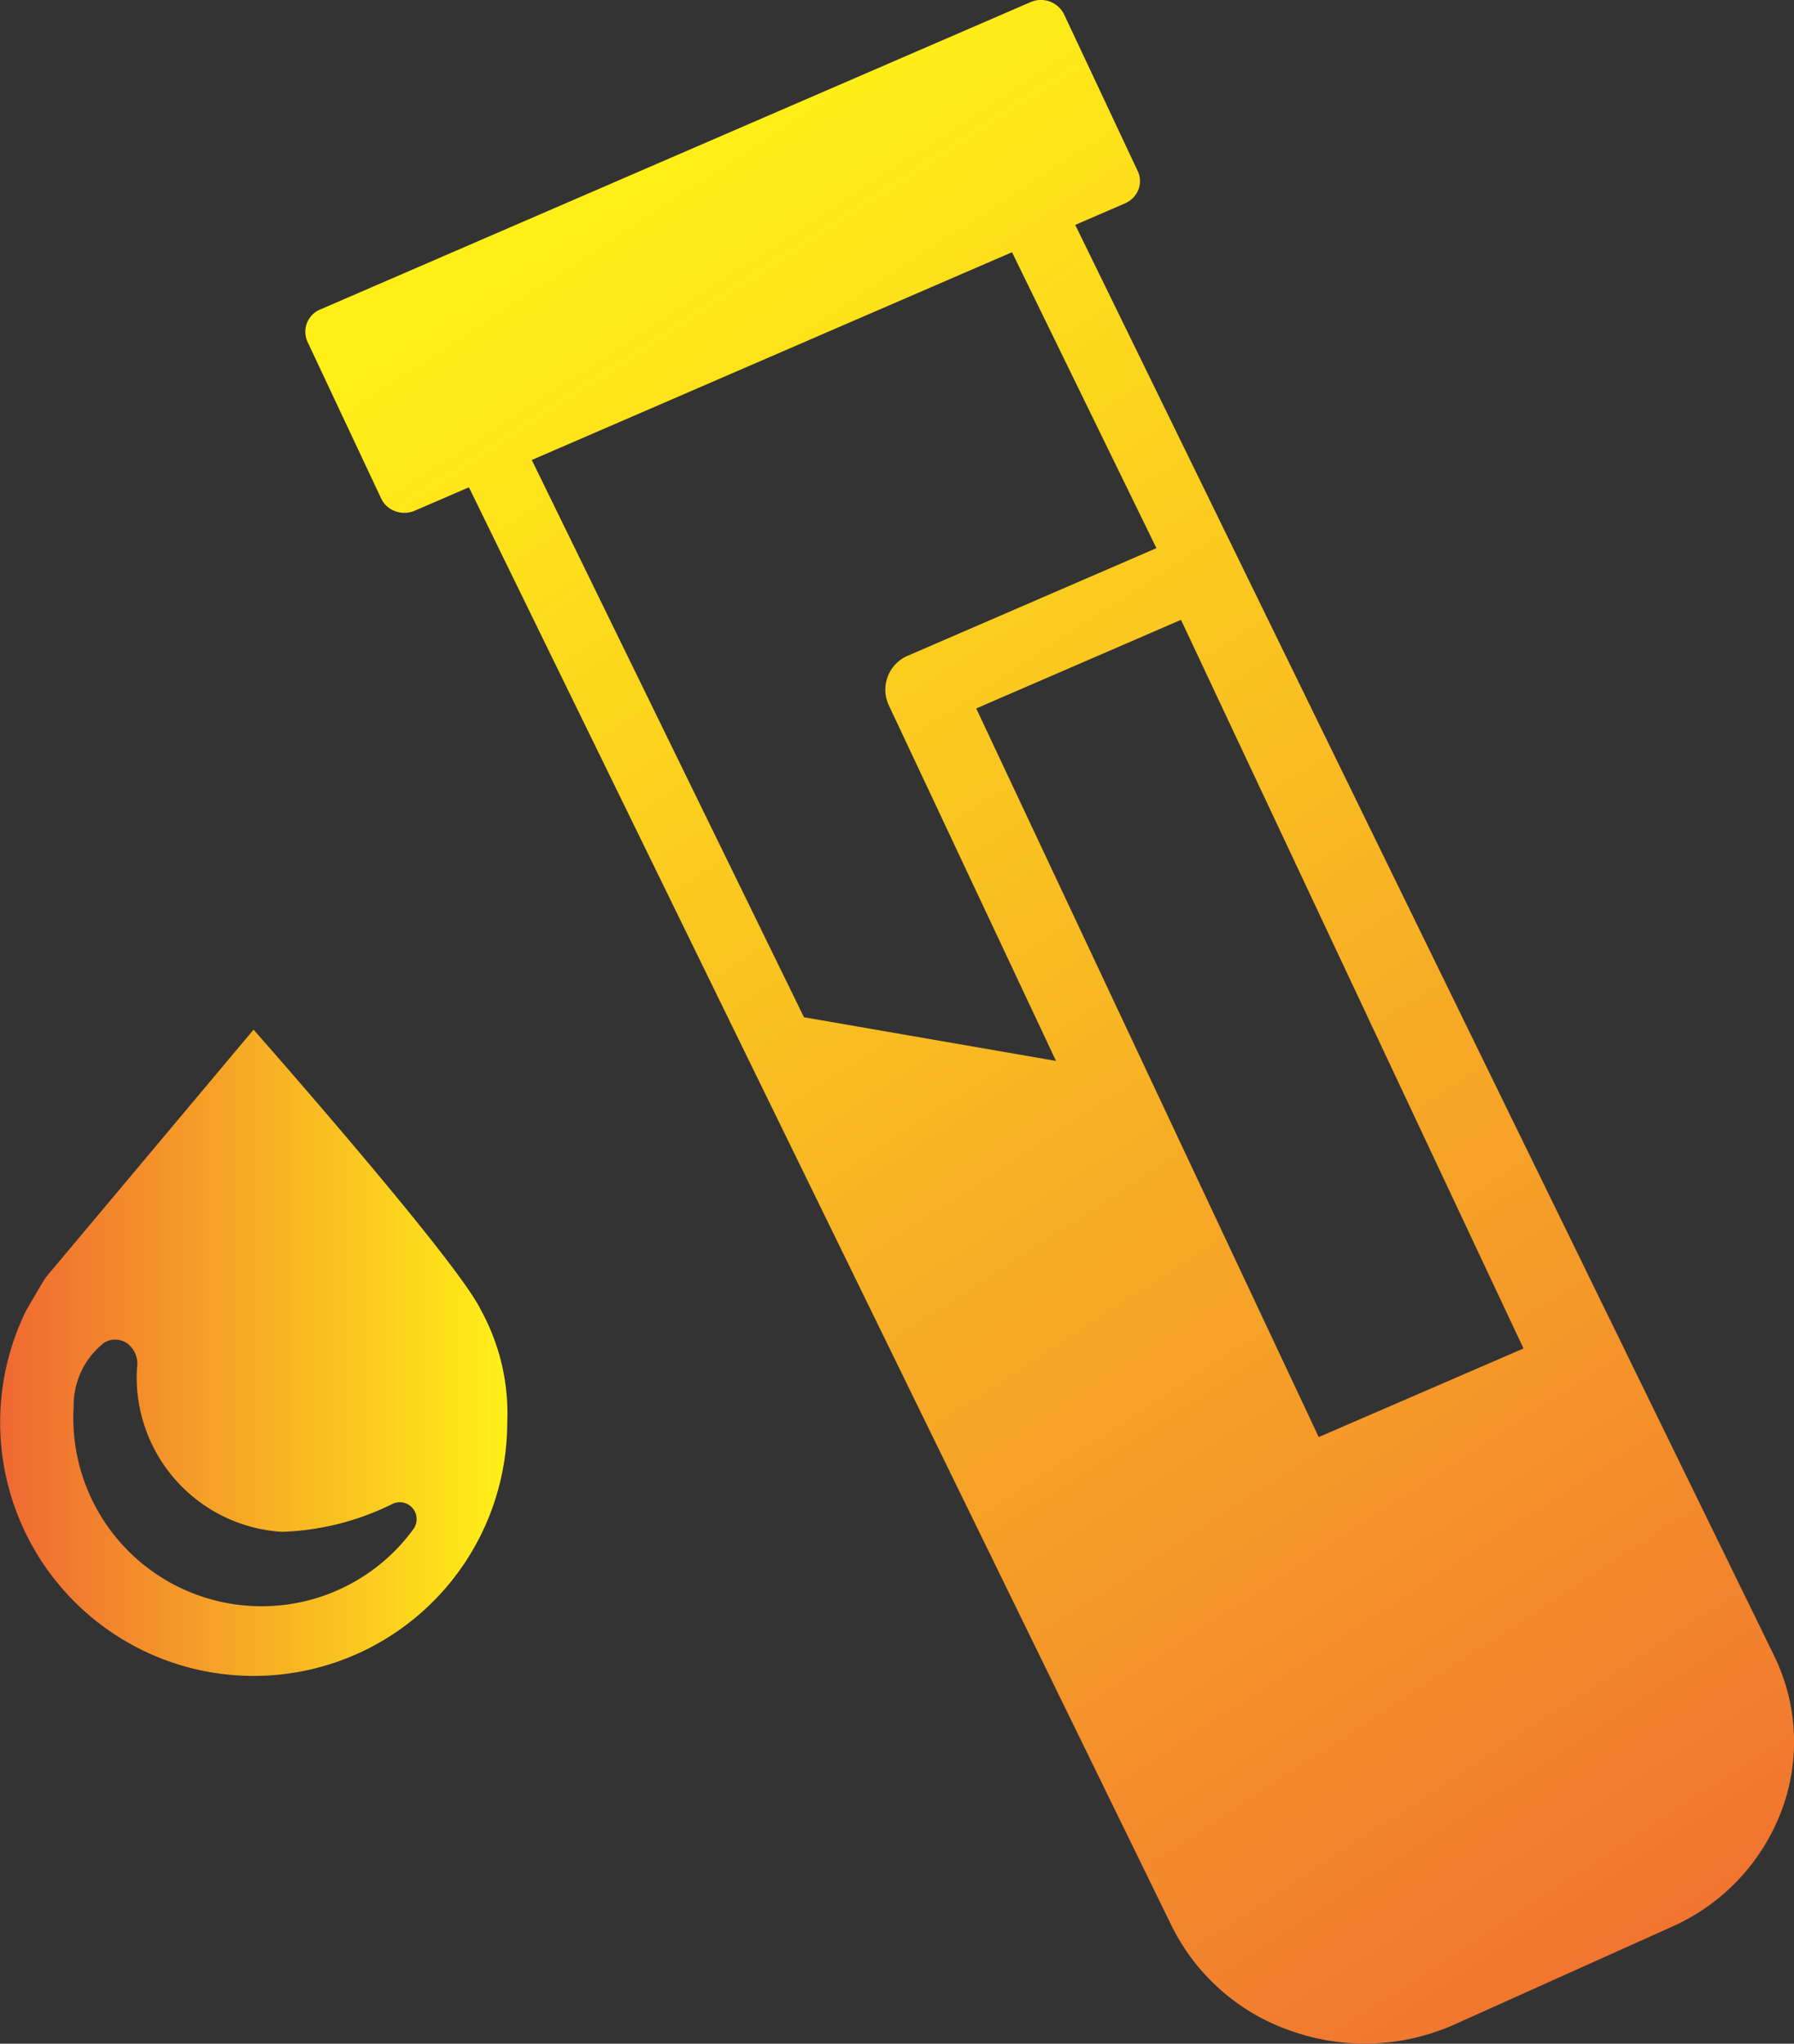
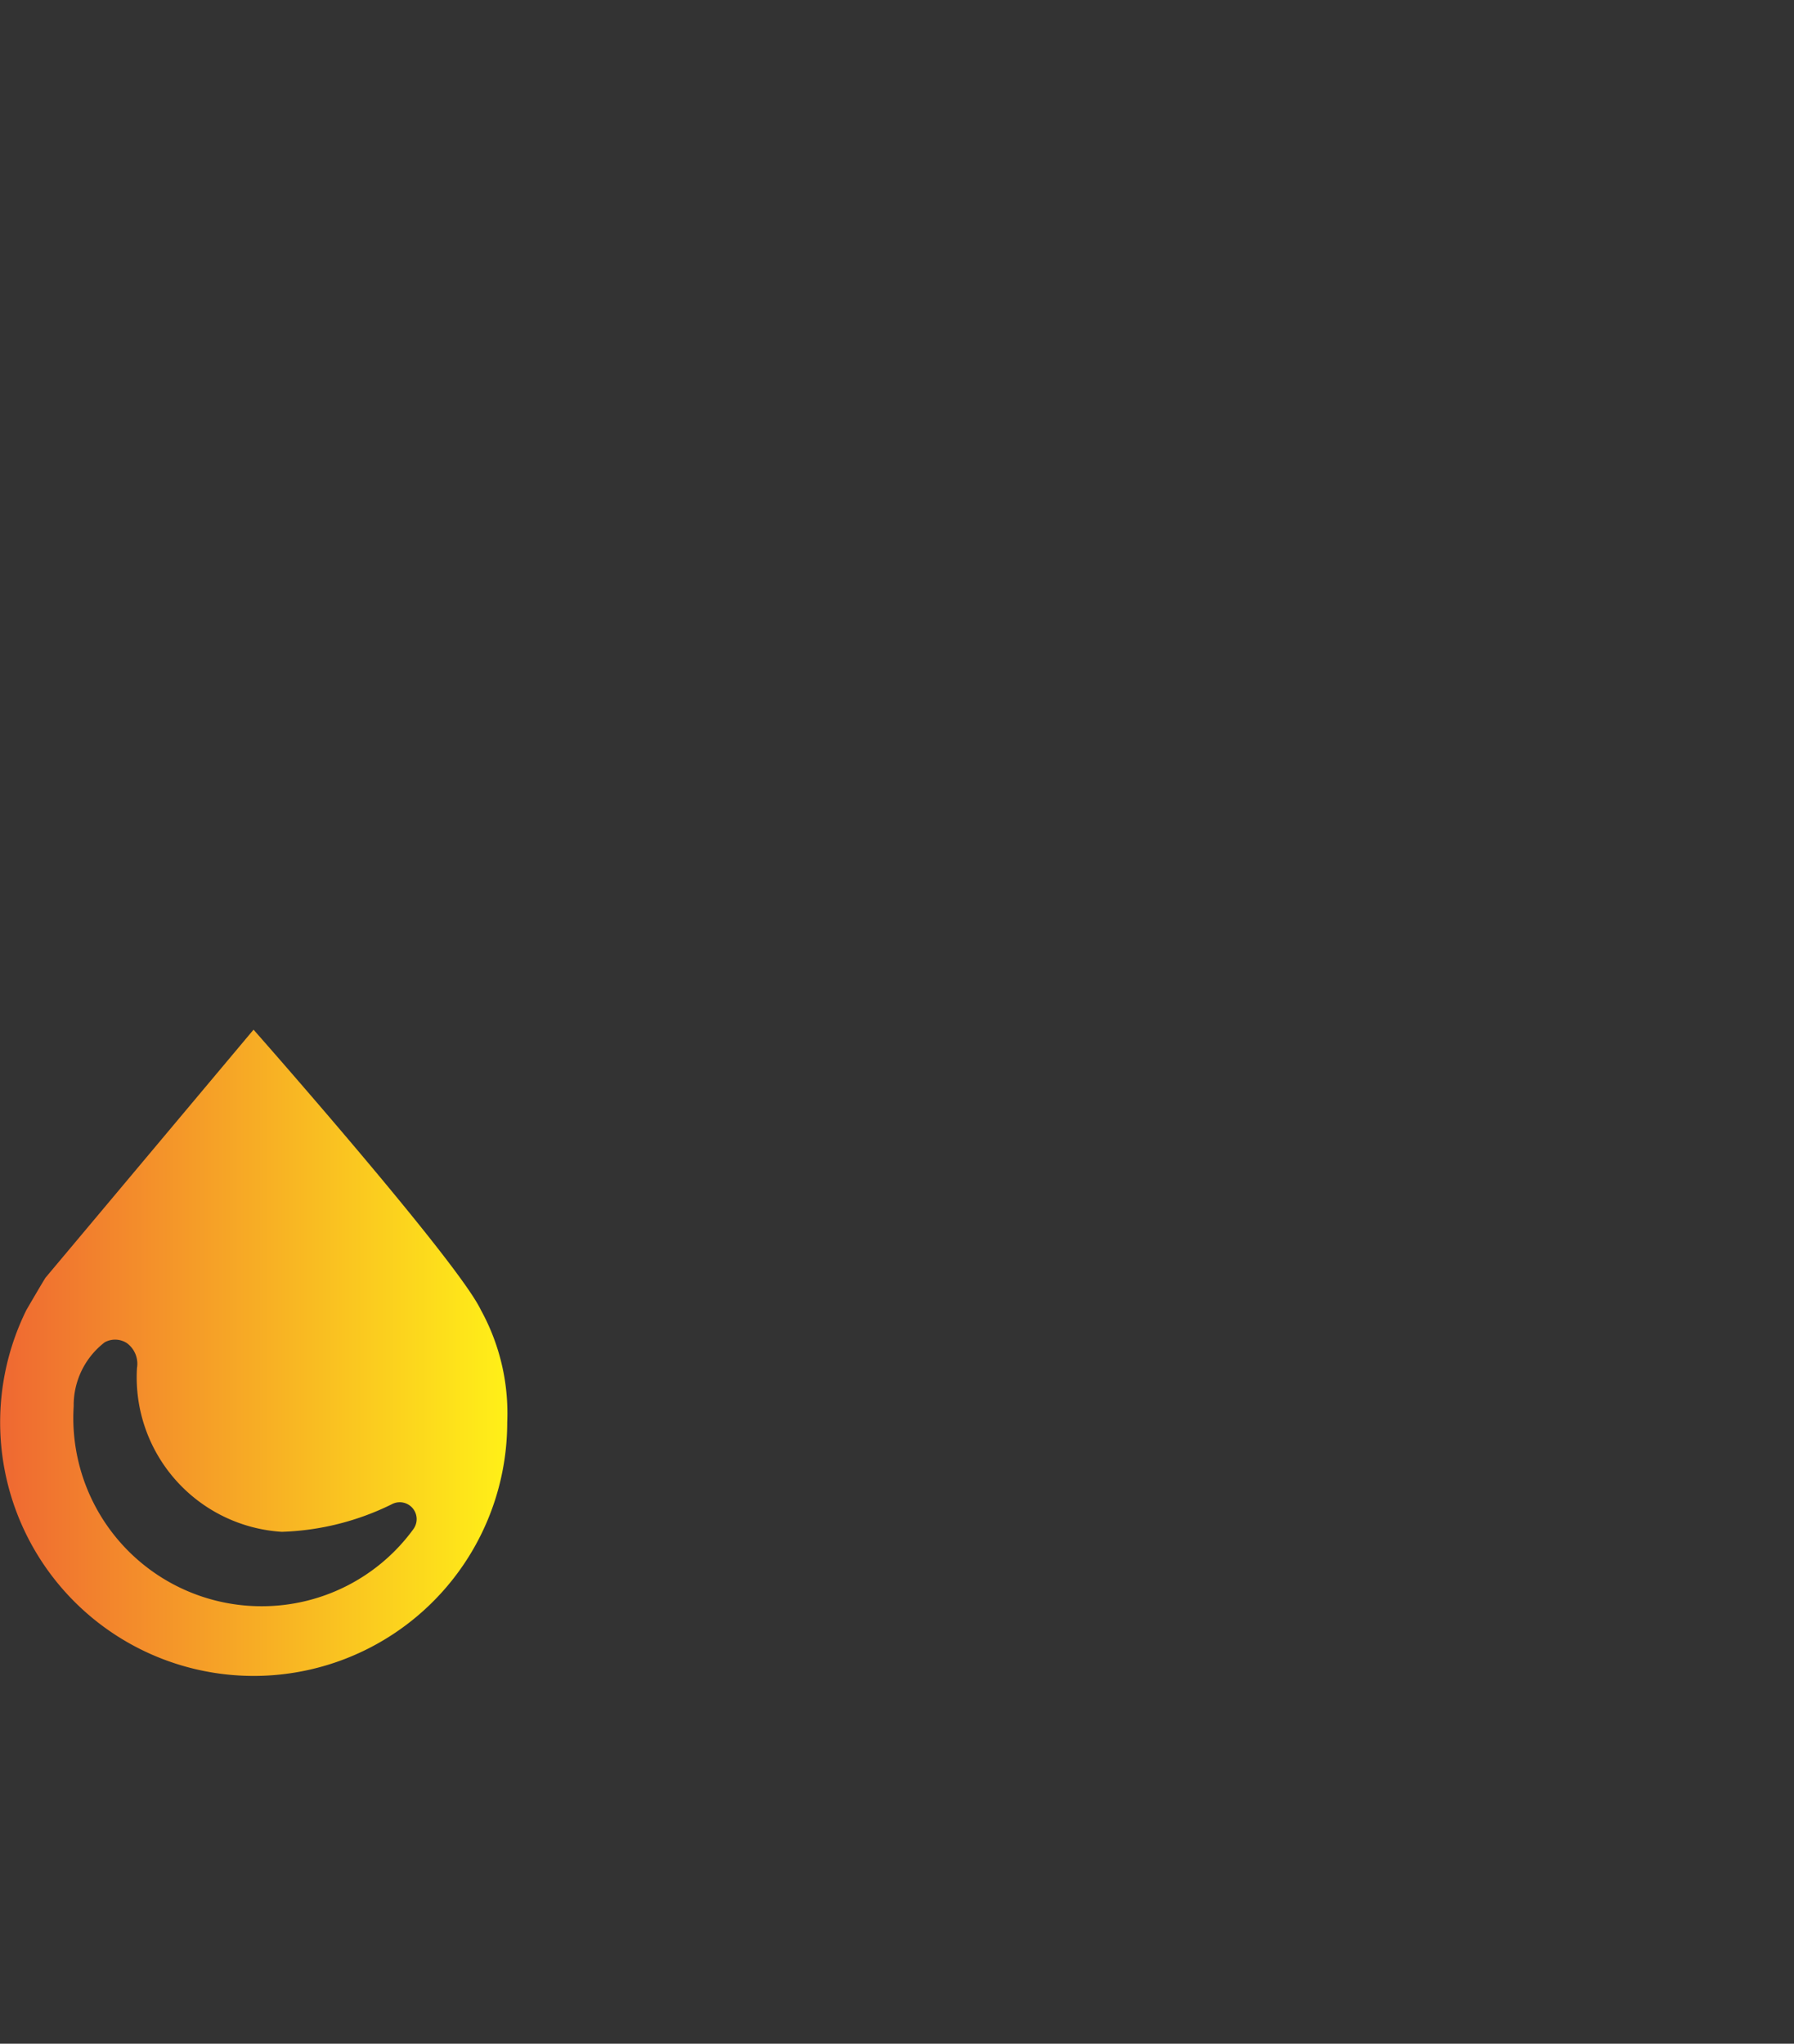
<svg xmlns="http://www.w3.org/2000/svg" width="59.628" height="67.918" viewBox="0 0 59.628 67.918">
  <rect x="0" y="0" width="59.628" height="67.918" fill="#333333" stroke="none" />
  <defs>
    <linearGradient id="linear-gradient" y1="0.5" x2="1" y2="0.5" gradientUnits="objectBoundingBox">
      <stop offset="0" stop-color="#ef6832" />
      <stop offset="0.993" stop-color="#ffef18" />
    </linearGradient>
    <linearGradient id="linear-gradient-2" x1="0.83" y1="1.101" x2="0.441" y2="0.191" gradientUnits="objectBoundingBox">
      <stop offset="0" stop-color="#ef6832" />
      <stop offset="1" stop-color="#ffef18" />
    </linearGradient>
  </defs>
  <g id="beaker_icon" transform="translate(0)">
    <path id="Path_9028" data-name="Path 9028" d="M51.367,222.5c-.787-1.65-7.555-9.314-7.555-9.314L36.9,221.426c-.065.092-.638,1.077-.638,1.077a8.427,8.427,0,1,0,15.982,3.735A7.115,7.115,0,0,0,51.367,222.5Zm-2.241,7.283a6.232,6.232,0,0,1-5.043,2.564q-.2,0-.394-.012a6.255,6.255,0,0,1-5.855-6.631,2.637,2.637,0,0,1,1.034-2.13.719.719,0,0,1,.733.028.851.851,0,0,1,.337.829,5.143,5.143,0,0,0,4.815,5.443,8.892,8.892,0,0,0,3.648-.913.561.561,0,0,1,.725.821Z" transform="translate(-35.385 -178.967)" fill="url(#linear-gradient)" />
-     <path id="Path_9029" data-name="Path 9029" d="M156.579,83.165,133.363,35.641l1.656-.716a.825.825,0,0,0,.442-.452.78.78,0,0,0-.02-.619l-2.449-5.21a.859.859,0,0,0-1.117-.405L108.267,38.453a.8.8,0,0,0-.422,1.071l2.449,5.21a.83.83,0,0,0,.471.424.88.88,0,0,0,.646-.019l1.8-.778,23.352,47.8a6.946,6.946,0,0,0,4.009,3.511,7.32,7.32,0,0,0,5.423-.237l7.175-3.225a6.873,6.873,0,0,0,3.66-3.846A6.506,6.506,0,0,0,156.579,83.165ZM148.262,72.98l-6.806,2.945L130.072,51.711l6.806-2.945Zm-17-36.431,4.8,9.835-8.248,3.568a1.225,1.225,0,0,0-.65,1.648l5.56,11.825-8.377-1.451-9.047-18.52Z" transform="translate(-97.625 -28.167)" fill="url(#linear-gradient-2)" />
  </g>
</svg>